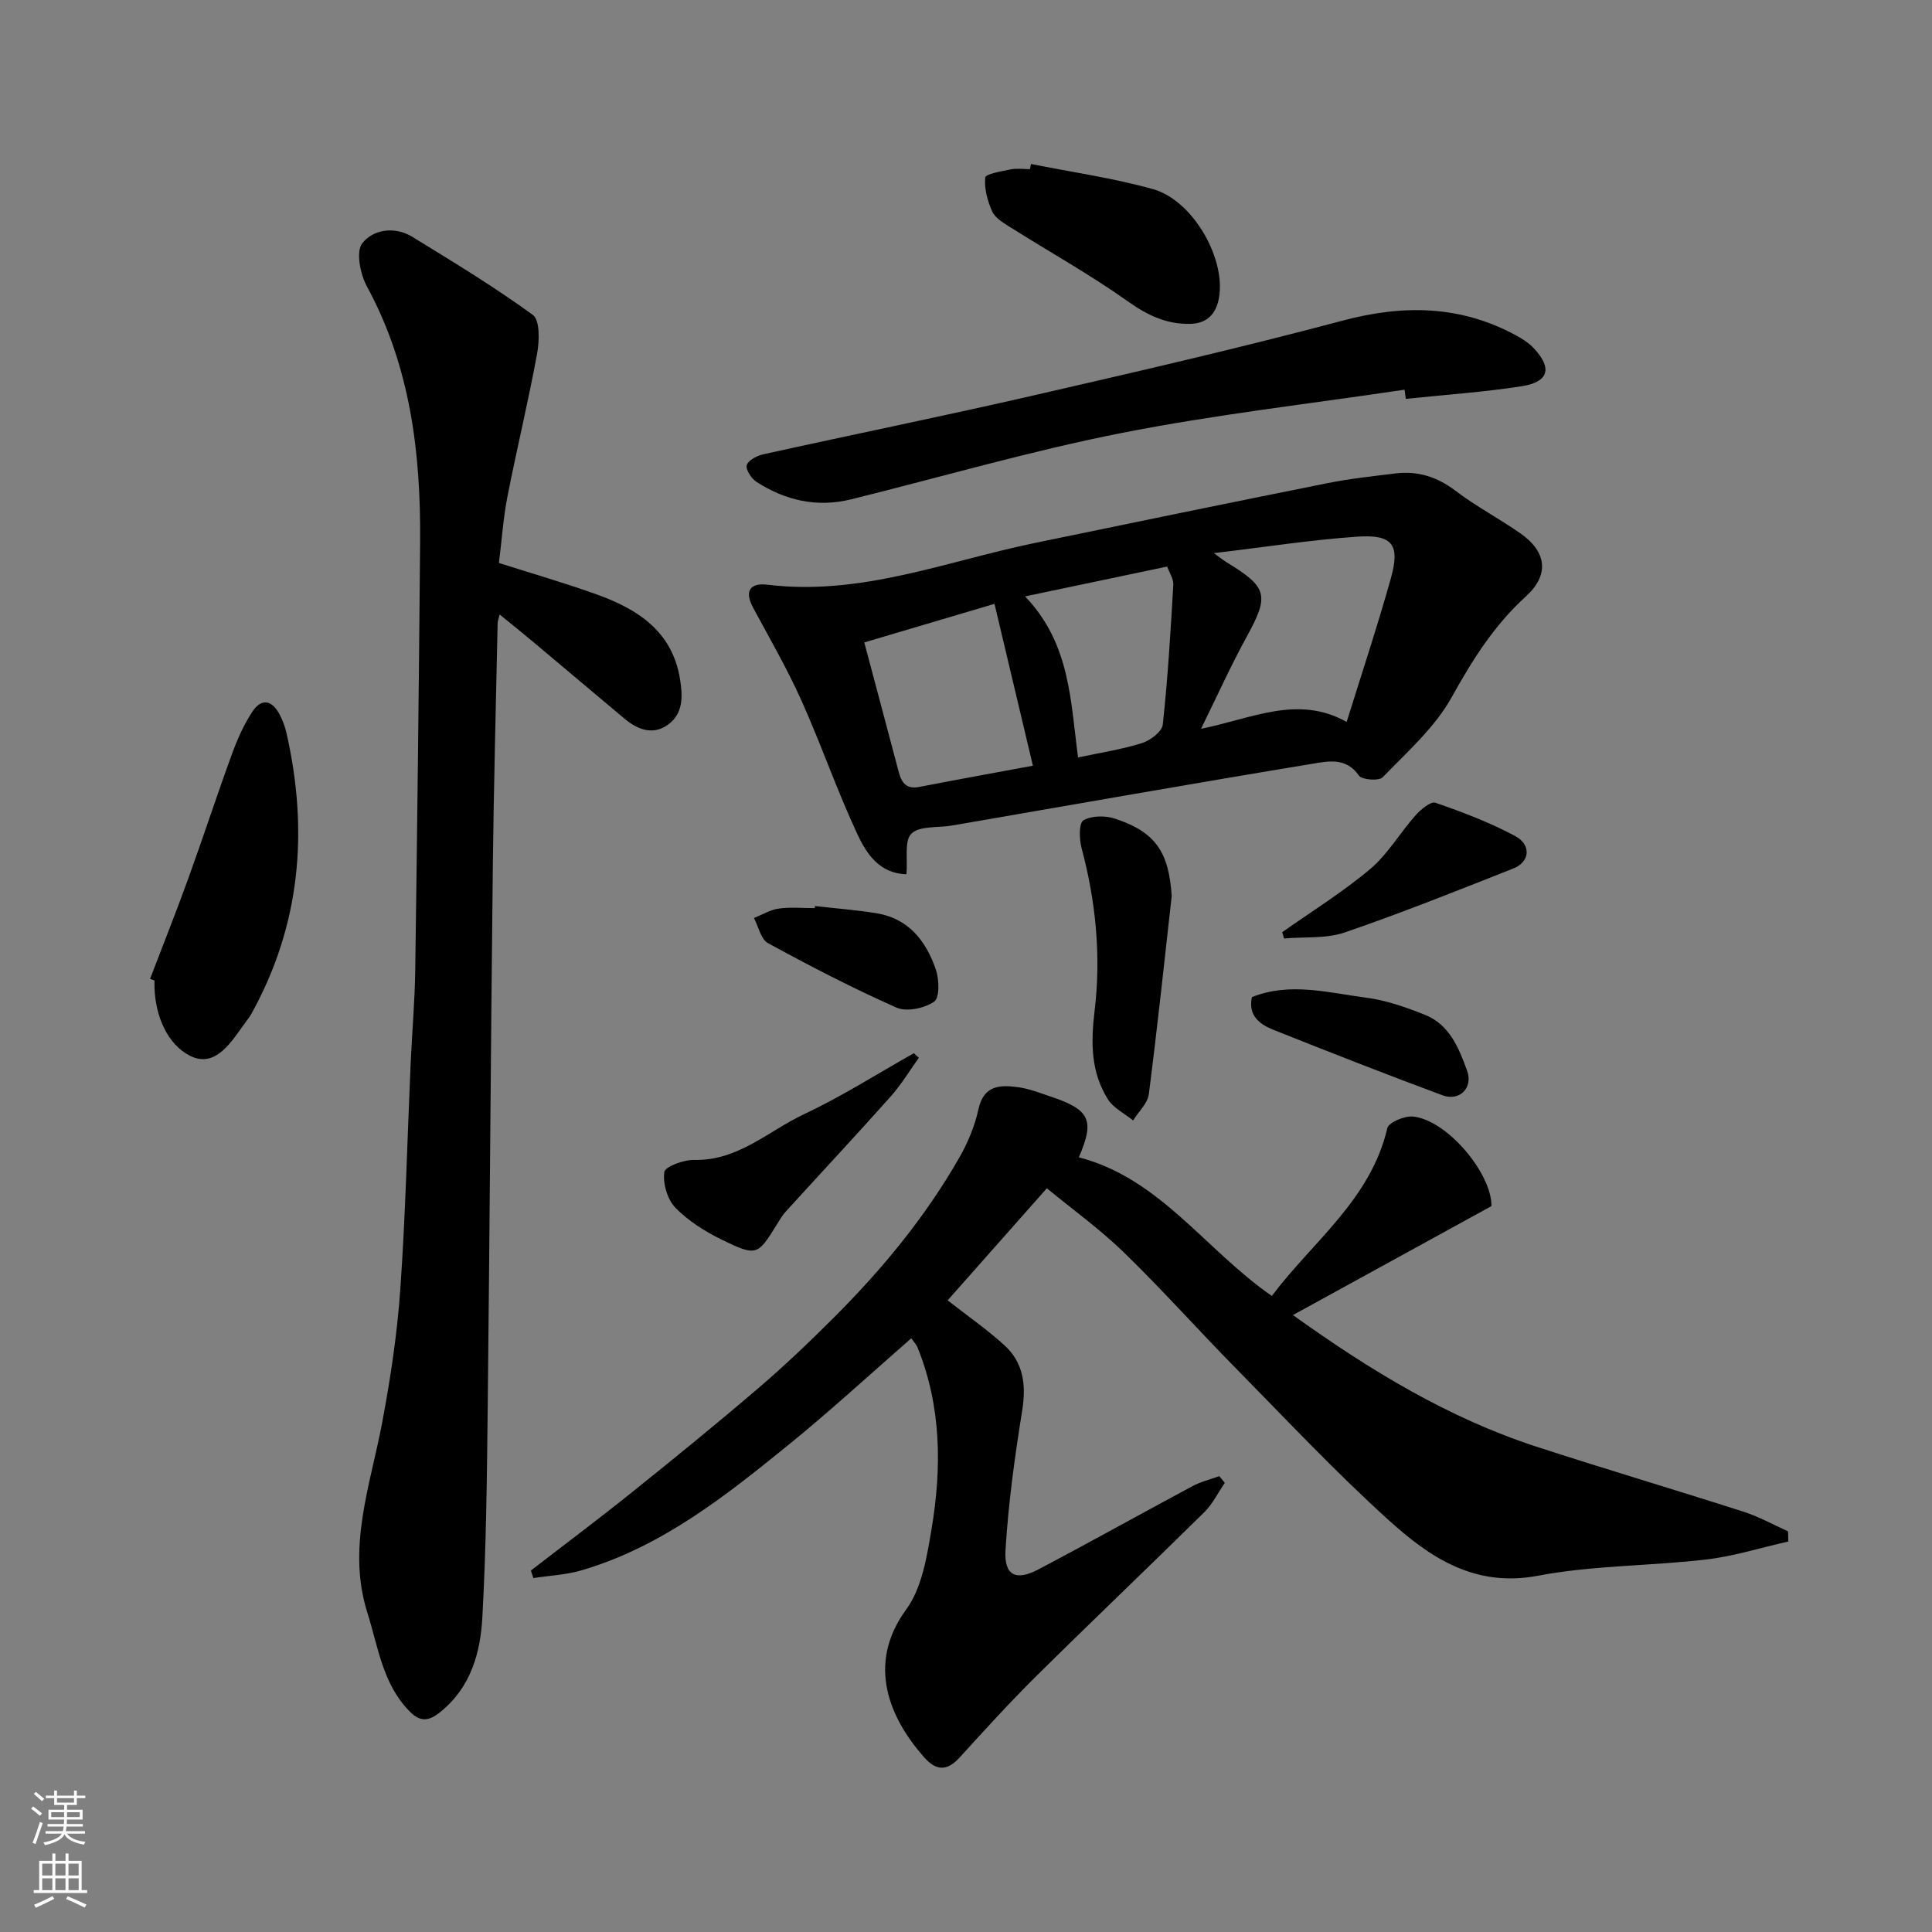
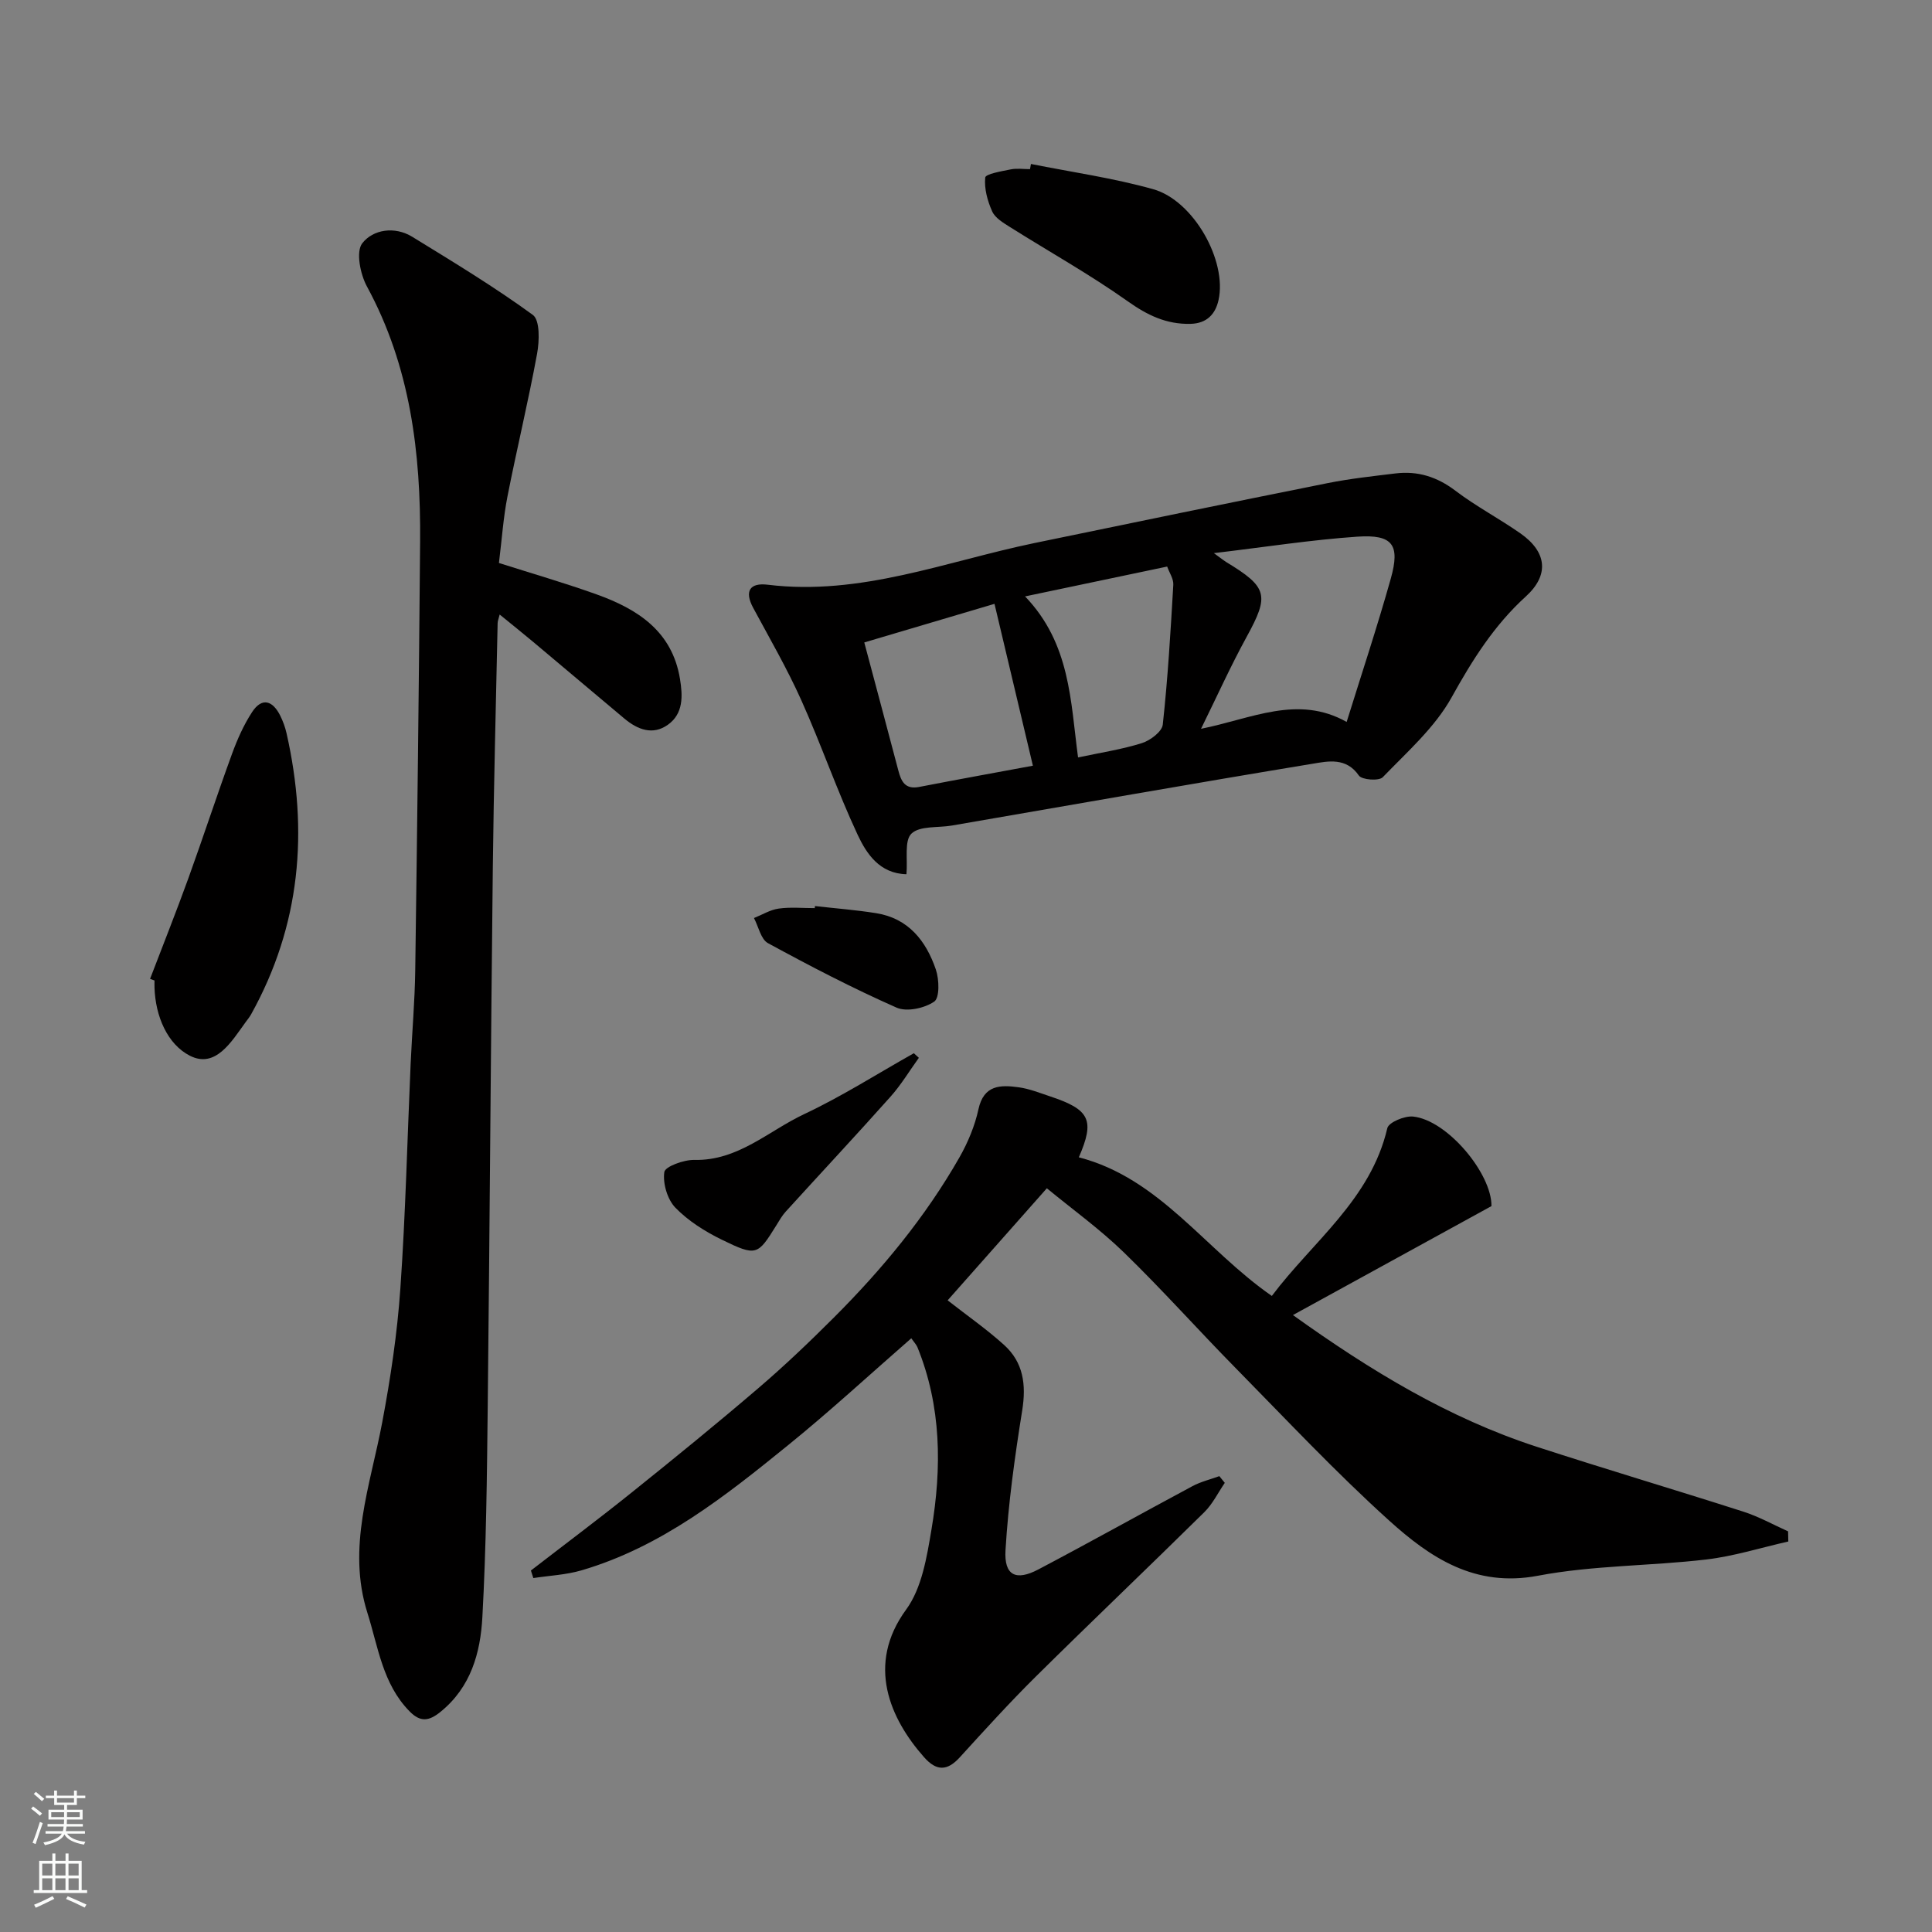
<svg xmlns="http://www.w3.org/2000/svg" enable-background="new 0 0 400 400" viewBox="0 0 400 400">
  <rect x="0" y="0" width="400" height="400" fill="#808080" stroke="none" />
  <g fill="#010000">
    <path d="m188.67 277.08c-8.53 7.44-16.75 15.03-25.42 22.06-13.07 10.61-26.29 21.12-42.84 25.98-3.21.94-6.65 1.09-9.99 1.6-.17-.52-.33-1.04-.5-1.56 6.96-5.38 14.01-10.65 20.87-16.16 8.83-7.08 17.61-14.23 26.21-21.59 5.4-4.62 10.57-9.55 15.6-14.58 10.02-10.01 19.01-20.88 26.05-33.22 1.75-3.08 3.18-6.51 3.93-9.96 1.11-5.08 4.59-5.05 8.32-4.54 2.22.3 4.38 1.18 6.53 1.89 8.25 2.73 9.27 4.92 5.93 12.61 16.82 4.35 26.17 19.16 39.96 28.7 8.49-11.3 20.46-19.94 23.91-34.74.28-1.2 3.58-2.58 5.33-2.4 7.12.73 16.33 11.87 16.23 18.54-13.76 7.56-27.24 14.96-41.1 22.56 16.12 11.55 32.26 21.34 50.45 27.26 14.23 4.63 28.58 8.88 42.83 13.45 3.18 1.02 6.16 2.69 9.23 4.07.02.7.03 1.4.05 2.1-5.67 1.28-11.28 3.06-17.02 3.73-11.58 1.36-23.41 1.19-34.82 3.36-13.08 2.48-22.33-3.77-30.83-11.45-11.04-9.97-21.25-20.87-31.7-31.49-7.8-7.92-15.2-16.24-23.17-23.98-4.99-4.85-10.69-8.95-15.97-13.3-7.15 8.07-13.91 15.71-20.54 23.2 4.05 3.17 8.08 5.98 11.69 9.24 3.99 3.61 4.6 8.22 3.75 13.54-1.54 9.59-2.88 19.25-3.46 28.93-.32 5.27 2.15 6.45 6.79 4.01 10.69-5.63 21.24-11.53 31.9-17.24 1.73-.93 3.71-1.4 5.58-2.08.38.46.75.93 1.13 1.39-1.4 2.04-2.51 4.36-4.24 6.07-11.59 11.43-23.39 22.66-34.96 34.11-5.41 5.36-10.53 11.01-15.66 16.64-2.62 2.88-4.85 2.88-7.41-.03-6.99-7.91-12.07-19.13-3.7-30.56 3.25-4.44 4.28-10.86 5.24-16.56 2.15-12.76 2.08-25.51-2.92-37.79-.26-.57-.73-1.05-1.26-1.81z" />
    <path d="m103.3 116.56c6.66 2.12 13.5 4.1 20.19 6.49 8.48 3.04 15.66 7.59 17.29 17.49.58 3.53.74 7.2-2.5 9.51-3.12 2.23-6.26 1.02-8.99-1.26-6.3-5.27-12.56-10.58-18.85-15.85-2.22-1.86-4.48-3.66-6.99-5.71-.22.9-.41 1.33-.42 1.77-.35 16.93-.81 33.85-1 50.78-.42 37.08-.64 74.17-1.05 111.25-.16 14.6-.31 29.21-1.11 43.78-.4 7.36-2.36 14.51-8.68 19.62-2.43 1.97-4.19 2.13-6.38-.1-5.6-5.68-6.51-13.36-8.75-20.43-4.27-13.52.62-26.37 3.08-39.44 1.72-9.14 3.11-18.41 3.75-27.68 1.08-15.5 1.44-31.05 2.13-46.58.29-6.43.86-12.86.95-19.3.41-29.59.77-59.18 1.01-88.76.15-18.37-2.01-36.27-11.01-52.83-1.38-2.54-2.32-7.2-.97-8.94 2.22-2.86 6.69-3.59 10.36-1.34 8.45 5.19 16.96 10.34 24.96 16.17 1.49 1.09 1.36 5.4.88 8.02-1.82 9.91-4.2 19.71-6.14 29.59-.85 4.32-1.14 8.74-1.76 13.75z" />
    <path d="m187.67 181c-5.56-.13-8.26-4.24-10.09-8.14-4.27-9.12-7.55-18.7-11.68-27.89-2.94-6.55-6.55-12.79-9.96-19.12-1.9-3.53-.63-5.24 3.01-4.79 19.22 2.35 36.9-4.82 55.14-8.61 20.24-4.2 40.49-8.36 60.76-12.42 4.64-.93 9.36-1.44 14.06-2.01 4.61-.56 8.62.69 12.42 3.58 4.27 3.24 9.07 5.76 13.47 8.84 5.5 3.86 5.98 8.62 1.11 13.05-6.57 5.97-11.08 13.16-15.37 20.89-3.47 6.25-9.2 11.29-14.26 16.54-.78.81-4.32.55-4.94-.35-2.62-3.8-6.36-2.98-9.55-2.45-24.93 4.11-49.81 8.51-74.71 12.8-2.87.5-6.64.01-8.37 1.67-1.52 1.45-.76 5.28-1.04 8.41zm63.65-66.48c1.76 1.28 2.12 1.58 2.51 1.82 8.67 5.24 9 6.9 4.26 15.54-3.31 6.04-6.14 12.33-9.43 19.01 10.52-2.11 20.04-7.1 30.15-1.42 3.05-9.81 6.33-19.68 9.14-29.68 1.97-7.03.39-9.17-6.92-8.68-9.5.65-18.93 2.13-29.71 3.41zm-37.47 44.01c-2.6-10.94-5.23-22.06-7.95-33.51-8.64 2.56-17.78 5.27-26.96 7.99 2.47 9.28 4.78 17.89 7.05 26.51.59 2.25 1.39 3.97 4.3 3.41 8.14-1.58 16.3-3.05 23.56-4.4zm9.35-1.71c4.73-1.01 9.08-1.66 13.23-2.97 1.73-.55 4.16-2.38 4.31-3.83 1.05-9.62 1.62-19.29 2.18-28.95.07-1.22-.82-2.5-1.27-3.77-9.88 2.08-19.28 4.05-29.42 6.18 9.4 9.8 9.4 21.69 10.97 33.34z" />
-     <path d="m290.8 80.68c-19.58 2.93-39.3 5.15-58.7 8.99-18.8 3.71-37.27 9.1-55.89 13.71-7.06 1.75-13.6.24-19.6-3.62-1.05-.68-2.26-2.55-2-3.46.3-1.01 2.11-1.95 3.42-2.24 18.59-4.11 37.26-7.9 55.82-12.16 21.41-4.92 42.83-9.84 64.05-15.5 12.64-3.38 24.51-3.22 36.07 3.09 1.28.7 2.57 1.53 3.56 2.58 3.9 4.15 3.16 7.02-2.49 7.9-7.94 1.23-15.98 1.77-23.98 2.61-.09-.64-.18-1.27-.26-1.9z" />
    <path d="m31.07 202.66c2.66-6.95 5.41-13.86 7.94-20.85 3.09-8.55 5.91-17.2 9.03-25.74 1.09-2.99 2.42-5.99 4.15-8.64 2.06-3.14 4.27-2.37 5.82.72.57 1.15 1.03 2.39 1.31 3.64 4.6 20.29 2.91 39.8-7.34 58.23-.32.57-.74 1.08-1.13 1.61-2.92 4.02-6.22 9.65-11.53 6.95-4.66-2.37-7.14-8.18-7.33-14.08-.02-.5 0-1 0-1.5-.3-.11-.61-.23-.92-.34z" />
-     <path d="m213.45 33.95c8.45 1.69 17.03 2.9 25.3 5.22 8.37 2.35 15.35 14.83 13.53 22.97-.64 2.87-2.39 4.82-5.79 4.91-5.02.12-8.94-1.79-13.03-4.69-7.82-5.54-16.24-10.24-24.37-15.36-1.38-.87-3.04-1.86-3.66-3.21-.98-2.17-1.68-4.74-1.45-7.03.08-.75 3.39-1.31 5.28-1.69 1.28-.26 2.65-.05 3.99-.05.07-.37.14-.72.2-1.07z" />
-     <path d="m242.59 185.52c-1.54 13.68-2.98 27.37-4.74 41.02-.25 1.92-2.13 3.62-3.25 5.43-1.77-1.43-4.06-2.53-5.21-4.36-3.54-5.61-3.56-11.69-2.77-18.29 1.37-11.31.28-22.63-2.69-33.73-.49-1.85-.58-5.18.37-5.74 1.7-1 4.53-1.02 6.53-.36 8.43 2.76 11.17 6.94 11.76 16.03z" />
+     <path d="m213.45 33.95c8.45 1.69 17.03 2.9 25.3 5.22 8.37 2.35 15.35 14.83 13.53 22.97-.64 2.87-2.39 4.82-5.79 4.91-5.02.12-8.94-1.79-13.03-4.69-7.82-5.54-16.24-10.24-24.37-15.36-1.38-.87-3.04-1.86-3.66-3.21-.98-2.17-1.68-4.74-1.45-7.03.08-.75 3.39-1.31 5.28-1.69 1.28-.26 2.65-.05 3.99-.05.07-.37.14-.72.2-1.07" />
    <path d="m190.24 219.01c-1.95 2.7-3.68 5.6-5.89 8.07-7.14 8.01-14.47 15.85-21.69 23.79-.76.83-1.32 1.85-1.92 2.81-3.86 6.2-4.08 6.51-11.29 2.99-3.48-1.7-6.95-3.88-9.62-6.63-1.66-1.72-2.63-5.02-2.29-7.38.17-1.15 4.04-2.56 6.2-2.51 9.08.21 15.37-6.02 22.79-9.5 7.8-3.67 15.13-8.35 22.67-12.59.34.3.69.63 1.04.95z" />
-     <path d="m265.47 193c6.11-4.32 12.51-8.28 18.22-13.08 3.63-3.06 6.12-7.44 9.33-11.05 1.09-1.23 3.18-3.01 4.16-2.67 5.63 1.94 11.27 4.08 16.51 6.89 3.42 1.83 3.06 5.37-.37 6.72-11.58 4.58-23.15 9.21-34.93 13.25-3.87 1.32-8.34.87-12.54 1.24-.12-.44-.25-.87-.38-1.3z" />
-     <path d="m259.19 206.44c7.9-3.16 15.87-.89 23.74.13 4.1.53 8.15 1.98 12.03 3.51 5.14 2.02 7.1 6.92 8.79 11.61 1.28 3.55-1.58 6.39-5.1 5.08-11.72-4.35-23.35-8.92-34.96-13.54-2.83-1.13-5.32-2.89-4.5-6.79z" />
    <path d="m168.73 187.59c4.22.48 8.46.8 12.65 1.47 6.7 1.06 10.36 5.75 12.38 11.68.7 2.05.8 5.85-.34 6.63-2.01 1.38-5.69 2.18-7.79 1.25-9.08-4.01-17.91-8.6-26.63-13.35-1.47-.8-1.96-3.42-2.9-5.2 1.71-.68 3.37-1.72 5.14-1.96 2.44-.34 4.96-.09 7.45-.09 0-.16.02-.3.04-.43z" />
  </g>
  <path d="m6.44 374.46.42-.45c.65.47 1.27.95 1.85 1.44l-.45.49c-.65-.56-1.25-1.06-1.82-1.48m.93 7.33-.63-.26c.55-1.36 1.05-2.8 1.52-4.33.19.1.38.19.59.27-.46 1.29-.95 2.73-1.48 4.32m-.38-10.38.44-.42c.43.34 1.01.82 1.74 1.44l-.49.49c-.53-.51-1.09-1.01-1.69-1.51m2.5.35h1.72v-1.04h.59v1.04h3.52v-1.04h.59v1.04h1.75v.53h-1.75v1.42h-2.03v.97h3.22v2.03h-3.24c0 .35-.01.66-.03.93h3.32v.53h-3.37c-.03.27-.08.58-.15.94h3.96v.53h-3.71c.67.92 1.93 1.48 3.79 1.68-.13.24-.23.44-.29.59-2.13-.38-3.48-1.08-4.04-2.12-.43.97-1.77 1.72-4.03 2.23-.09-.19-.2-.37-.33-.55 2.1-.42 3.37-1.03 3.81-1.83h-3.36v-.53h3.58c.08-.29.13-.61.16-.94h-3.33v-.53h3.39c.02-.27.04-.58.04-.93h-3.23v-2.03h3.25v-.97h-2.07v-1.42h-1.73zm1.12 3.44v1h2.65c.01-.3.02-.44.01-.4v-.25-.35zm1.19-2h3.52v-.91h-3.52zm4.71 2h-2.63v.59c0 .15-.01.28-.01.4h2.64z" fill="#fafbfa" />
  <path d="m13.56 383.74h.63v1.52h2.72v6.07h1.13v.6h-11.06v-.6h1.13v-6.07h2.73v-1.52h.63v1.52h2.1v-1.52zm-2.69 8.83.38.56c-1.24.63-2.53 1.25-3.85 1.85-.1-.21-.21-.42-.34-.63 1.36-.55 2.63-1.15 3.81-1.78m-2.13-4.27h2.1v-2.45h-2.1zm0 3.04h2.1v-2.46h-2.1zm2.72-3.04h2.1v-2.45h-2.1zm0 3.04h2.1v-2.46h-2.1zm6.07 3.6c-1.41-.71-2.7-1.3-3.86-1.78l.35-.56c1.45.62 2.75 1.19 3.88 1.72zm-1.25-9.09h-2.1v2.45h2.1zm-2.09 5.49h2.1v-2.46h-2.1z" fill="#fafbfa" />
</svg>